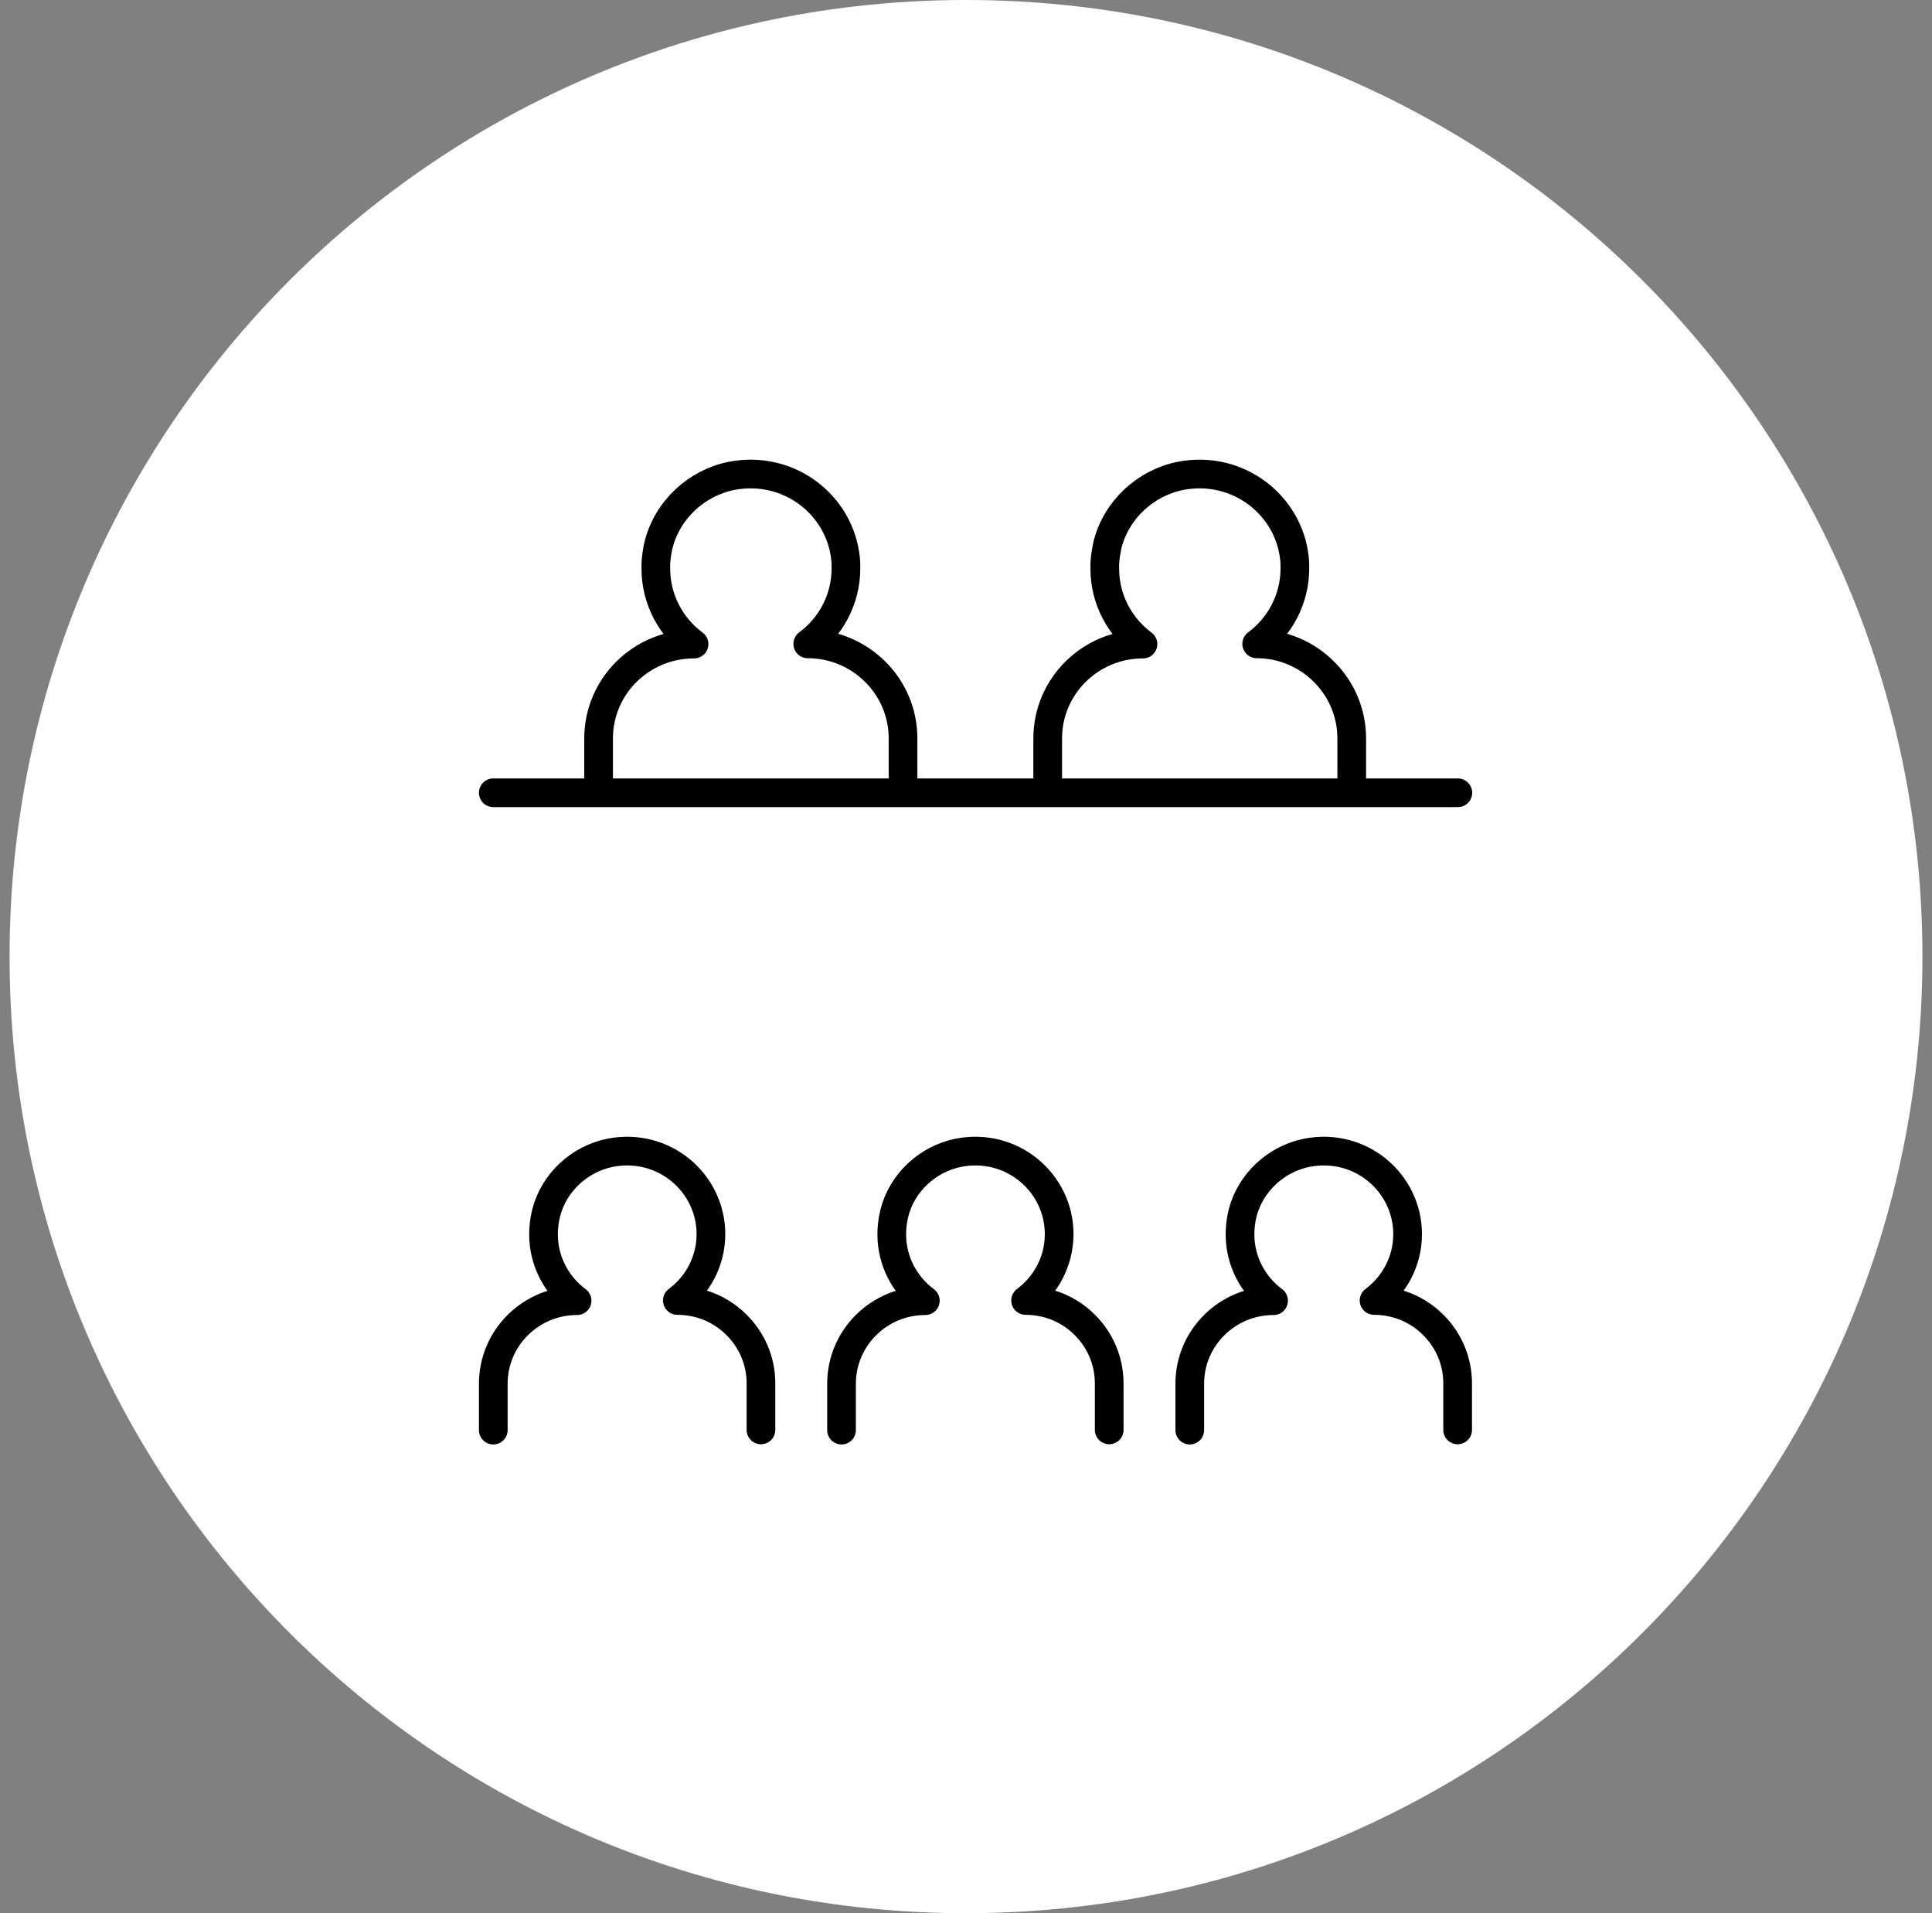
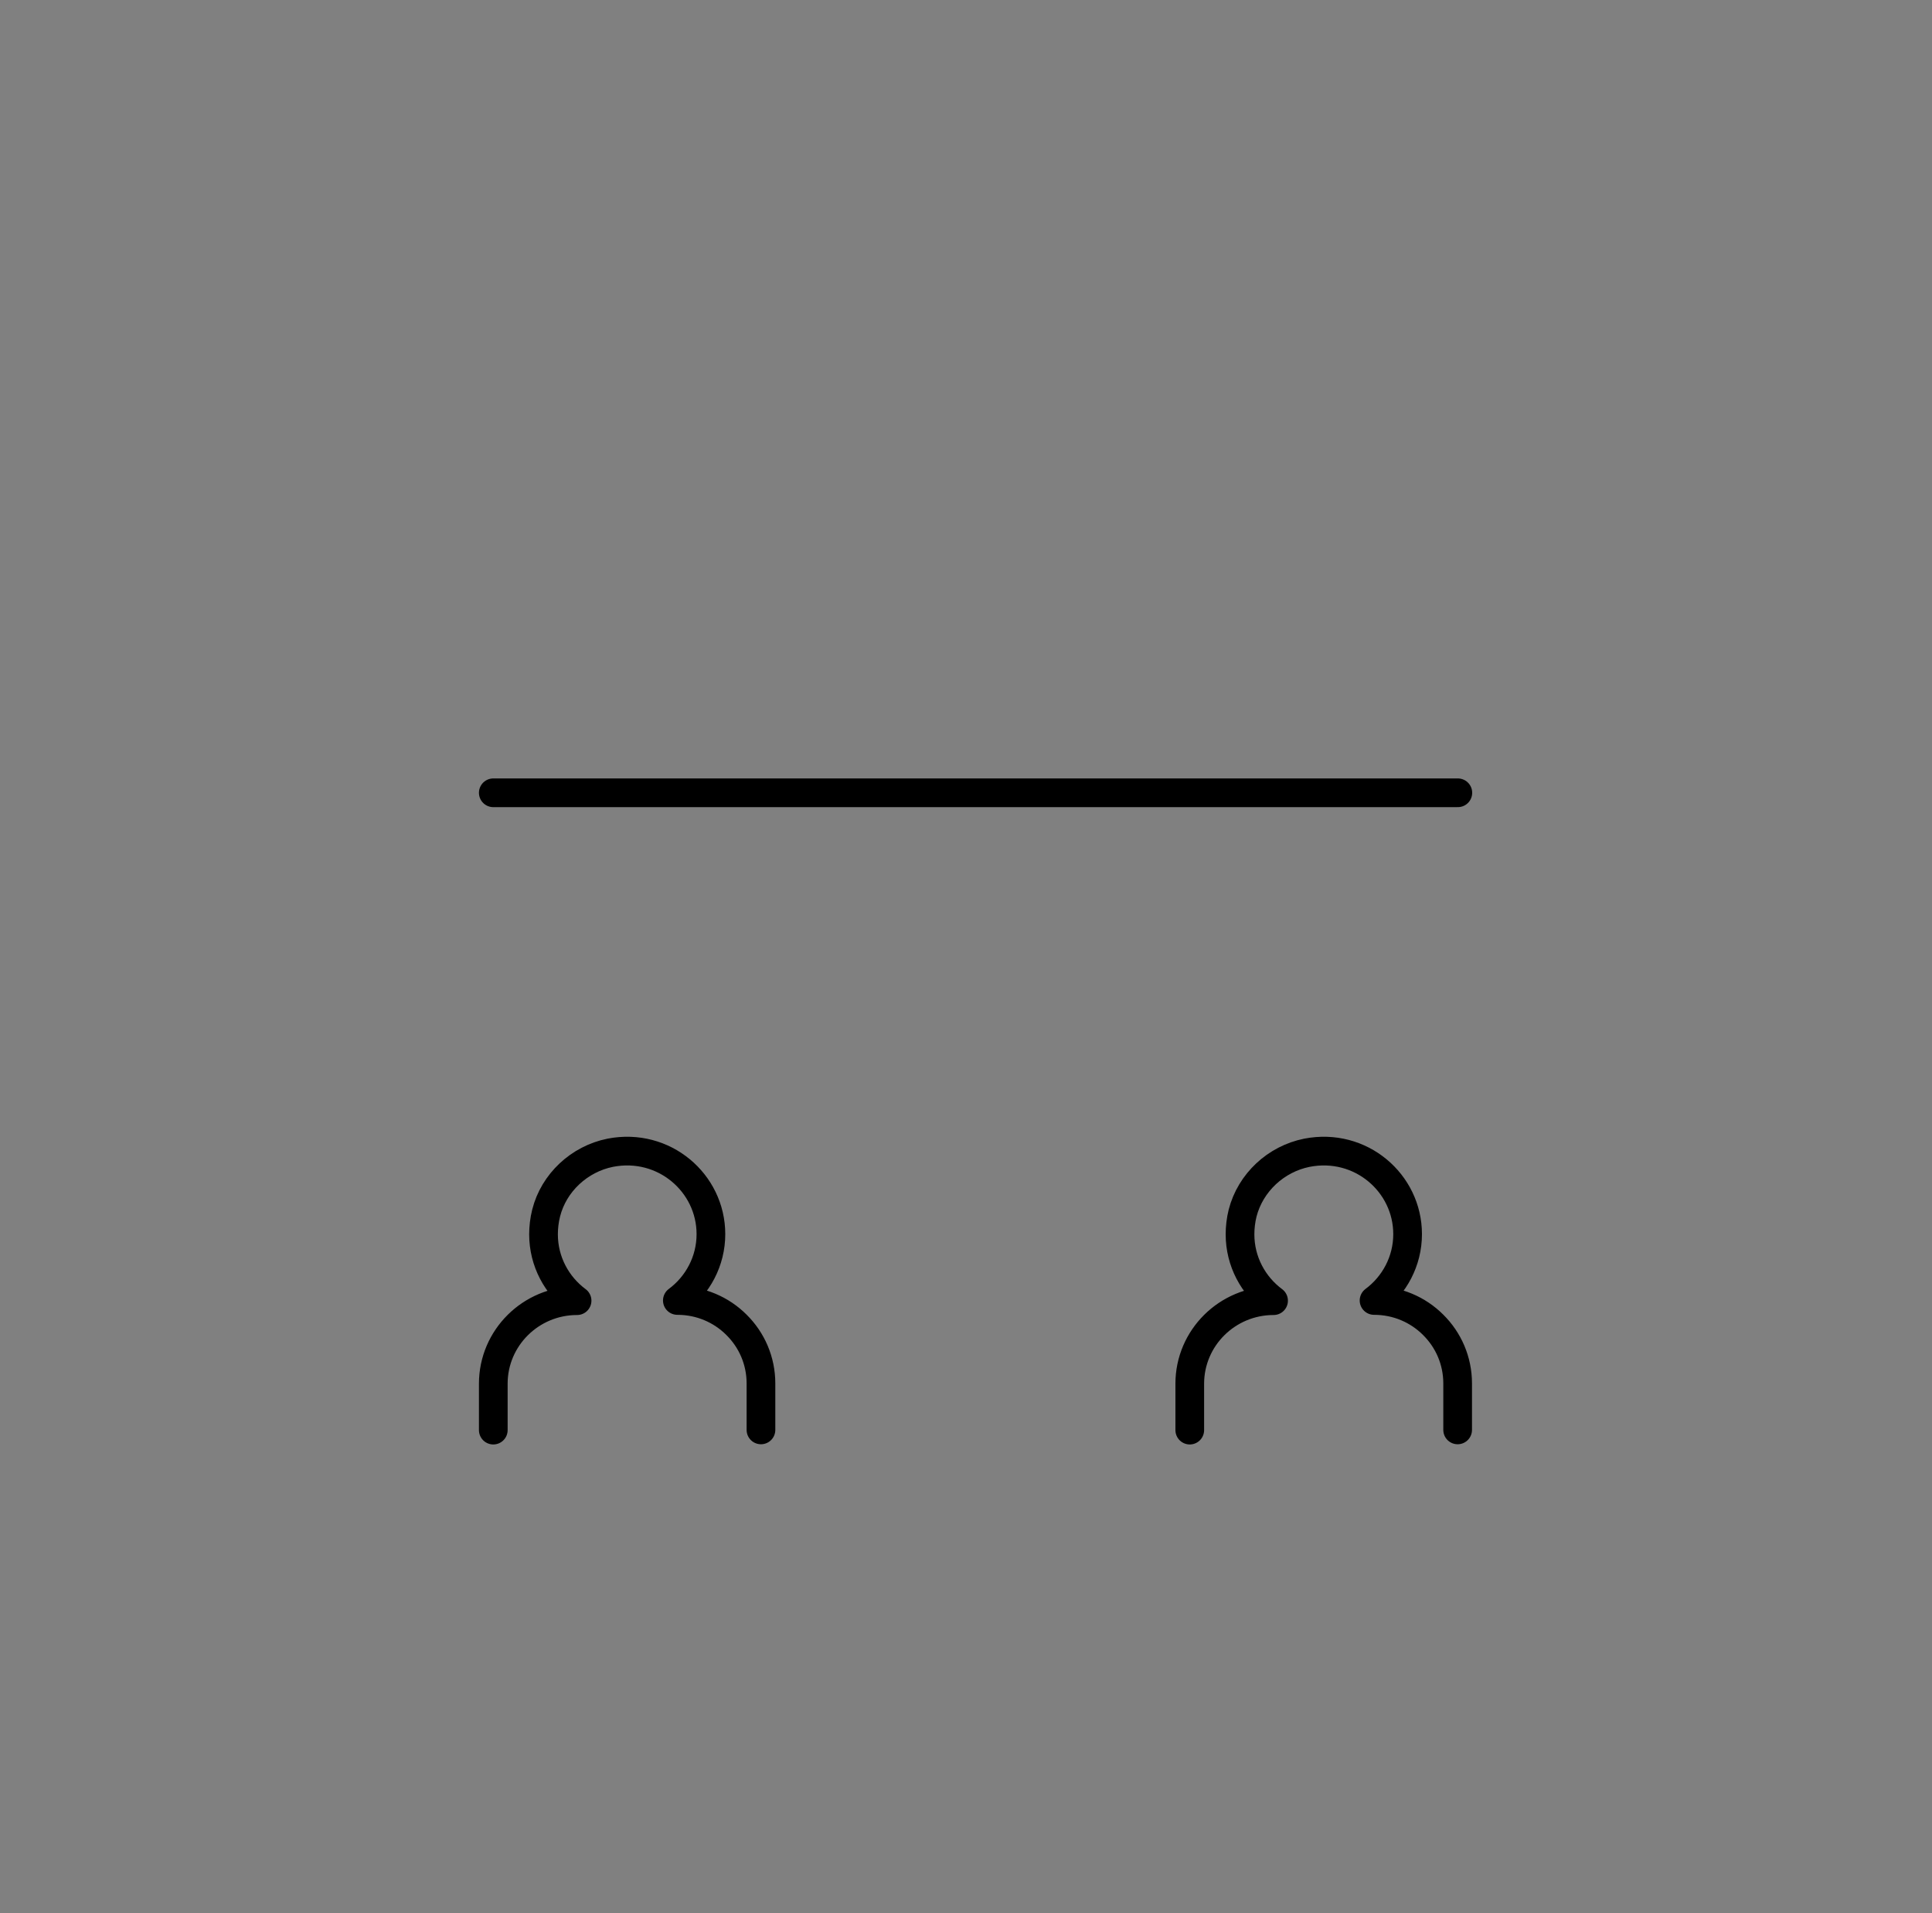
<svg xmlns="http://www.w3.org/2000/svg" width="101" height="100" viewBox="0 0 101 100" fill="none">
  <rect x="0" y="0" width="101" height="100" fill="#808080" stroke="none" />
  <g clip-path="url(#clip0_50_120)">
-     <path d="M50.5 100C78.114 100 100.5 77.614 100.5 50C100.5 22.386 78.114 0 50.5 0C22.886 0 0.5 22.386 0.5 50C0.5 77.614 22.886 100 50.5 100Z" fill="white" />
    <g clip-path="url(#clip1_50_120)">
-       <path d="M31.293 41.355V38.602C31.293 35.871 33.52 33.665 36.282 33.665C35.074 32.772 34.286 31.333 34.286 29.725C34.286 29.631 34.286 29.547 34.286 29.452C34.307 29.127 34.349 28.791 34.434 28.454C34.896 26.648 36.408 25.24 38.247 24.872C41.251 24.294 43.92 26.406 44.203 29.2C44.224 29.368 44.224 29.536 44.224 29.704C44.224 31.322 43.436 32.761 42.228 33.654C43.604 33.654 44.844 34.211 45.747 35.104C46.651 35.997 47.208 37.237 47.208 38.592V41.344" stroke="black" stroke-width="1.5" stroke-linecap="round" stroke-linejoin="round" />
      <path d="M25.788 74.75V72.323C25.788 69.928 27.752 67.984 30.168 67.984C29.107 67.197 28.414 65.936 28.414 64.518C28.414 64.161 28.456 63.782 28.551 63.404C28.95 61.818 30.284 60.578 31.902 60.253C34.707 59.706 37.165 61.829 37.165 64.507C37.165 65.925 36.471 67.186 35.41 67.974C36.618 67.974 37.711 68.457 38.499 69.245C39.297 70.033 39.781 71.115 39.781 72.313V74.739" stroke="black" stroke-width="1.5" stroke-linecap="round" stroke-linejoin="round" />
-       <path d="M43.993 74.75V72.323C43.993 69.928 45.958 67.984 48.374 67.984C47.313 67.197 46.619 65.936 46.619 64.518C46.619 64.161 46.661 63.782 46.756 63.404C47.155 61.818 48.489 60.578 50.107 60.253C52.912 59.706 55.37 61.829 55.37 64.507C55.37 65.925 54.677 67.186 53.616 67.974C54.824 67.974 55.916 68.457 56.704 69.245C57.503 70.033 57.986 71.115 57.986 72.313V74.739" stroke="black" stroke-width="1.5" stroke-linecap="round" stroke-linejoin="round" />
      <path d="M62.198 74.75V72.323C62.198 69.928 64.163 67.984 66.579 67.984C65.518 67.197 64.825 65.936 64.825 64.518C64.825 64.161 64.867 63.782 64.961 63.404C65.371 61.818 66.695 60.578 68.323 60.253C71.128 59.706 73.586 61.829 73.586 64.507C73.586 65.925 72.892 67.186 71.832 67.974C73.04 67.974 74.132 68.457 74.92 69.245C75.718 70.033 76.202 71.115 76.202 72.313V74.739" stroke="black" stroke-width="1.5" stroke-linecap="round" stroke-linejoin="round" />
-       <path d="M54.771 41.355V38.602C54.771 35.871 56.998 33.665 59.751 33.665C58.543 32.772 57.755 31.333 57.755 29.725C57.755 29.631 57.755 29.547 57.755 29.452C57.776 29.127 57.828 28.791 57.902 28.454C58.364 26.648 59.877 25.24 61.715 24.872C64.72 24.294 67.388 26.406 67.672 29.2C67.693 29.368 67.693 29.536 67.693 29.704C67.693 31.322 66.905 32.761 65.697 33.654C67.073 33.654 68.312 34.211 69.205 35.104C70.109 35.997 70.665 37.237 70.665 38.592V41.344" stroke="black" stroke-width="1.5" stroke-linecap="round" stroke-linejoin="round" />
      <path d="M25.788 41.438H31.293H37.848H40.705H47.229H54.771H61.326H64.173H70.707H76.212" stroke="black" stroke-width="1.5" stroke-linecap="round" stroke-linejoin="round" />
    </g>
  </g>
  <defs>
    <clipPath id="clip0_50_120">
      <rect width="100" height="100" fill="white" transform="translate(0.5)" />
    </clipPath>
    <clipPath id="clip1_50_120">
      <rect width="52" height="51.538" fill="white" transform="translate(25 24)" />
    </clipPath>
  </defs>
</svg>